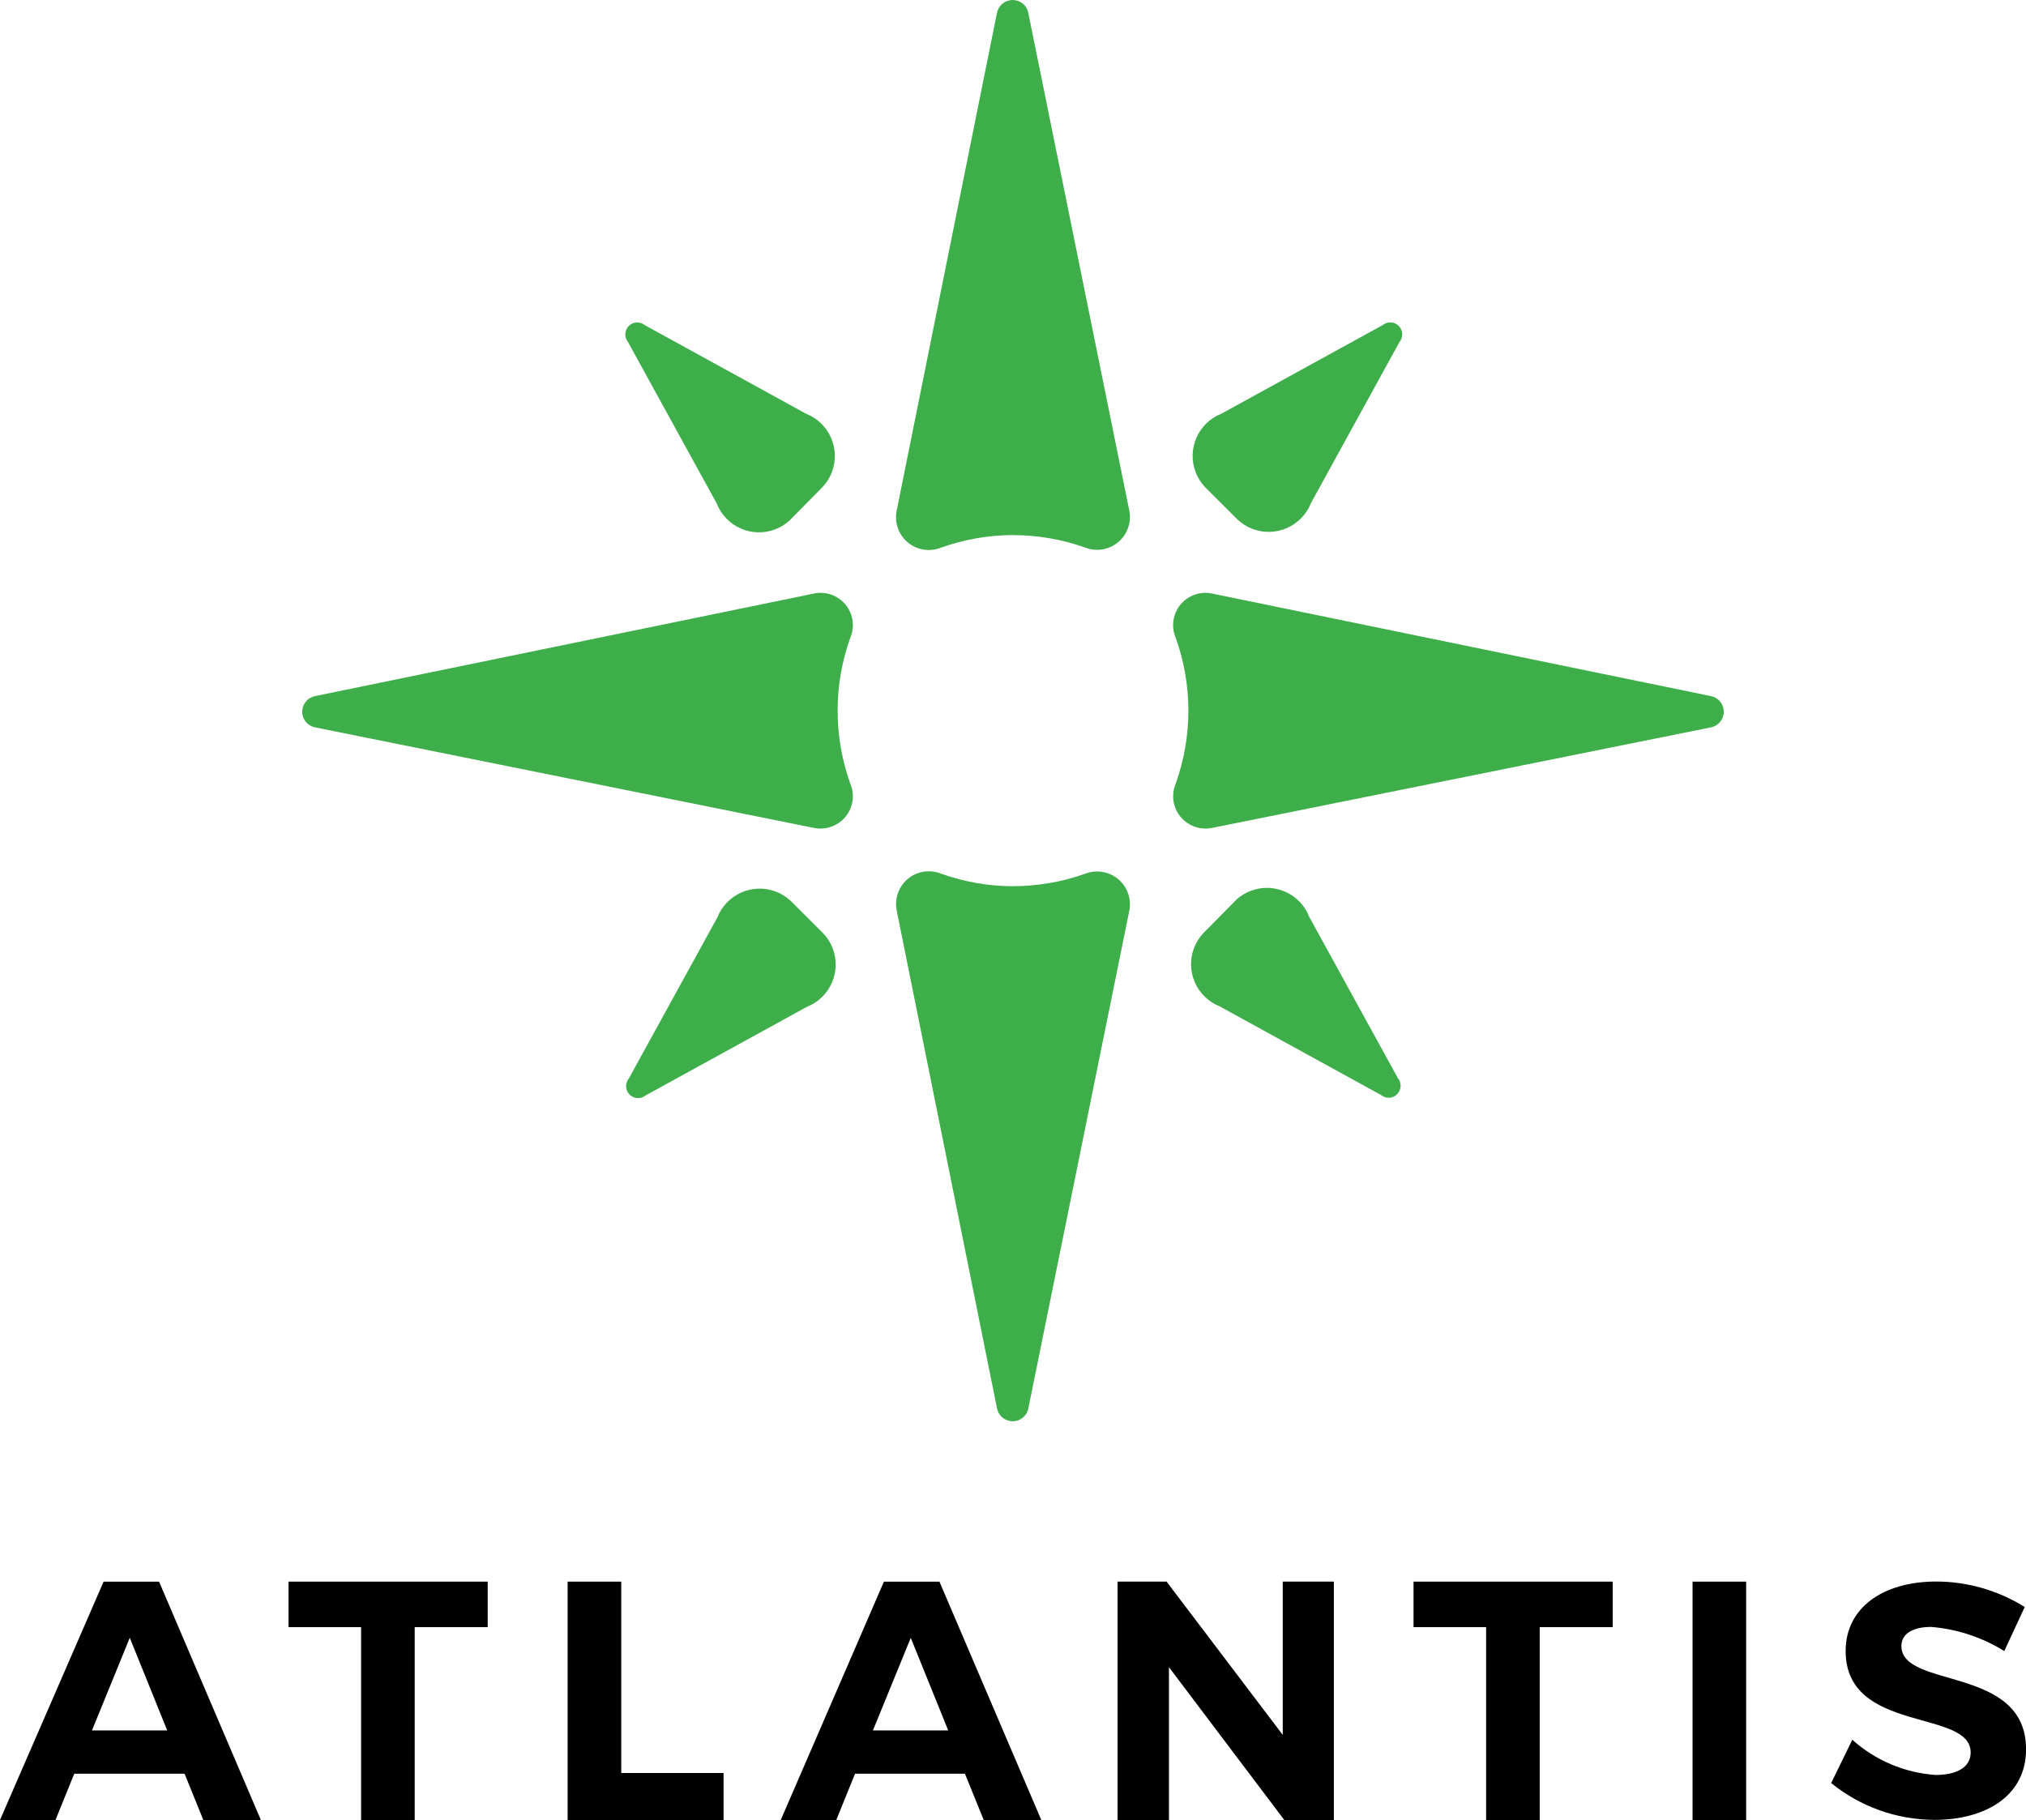
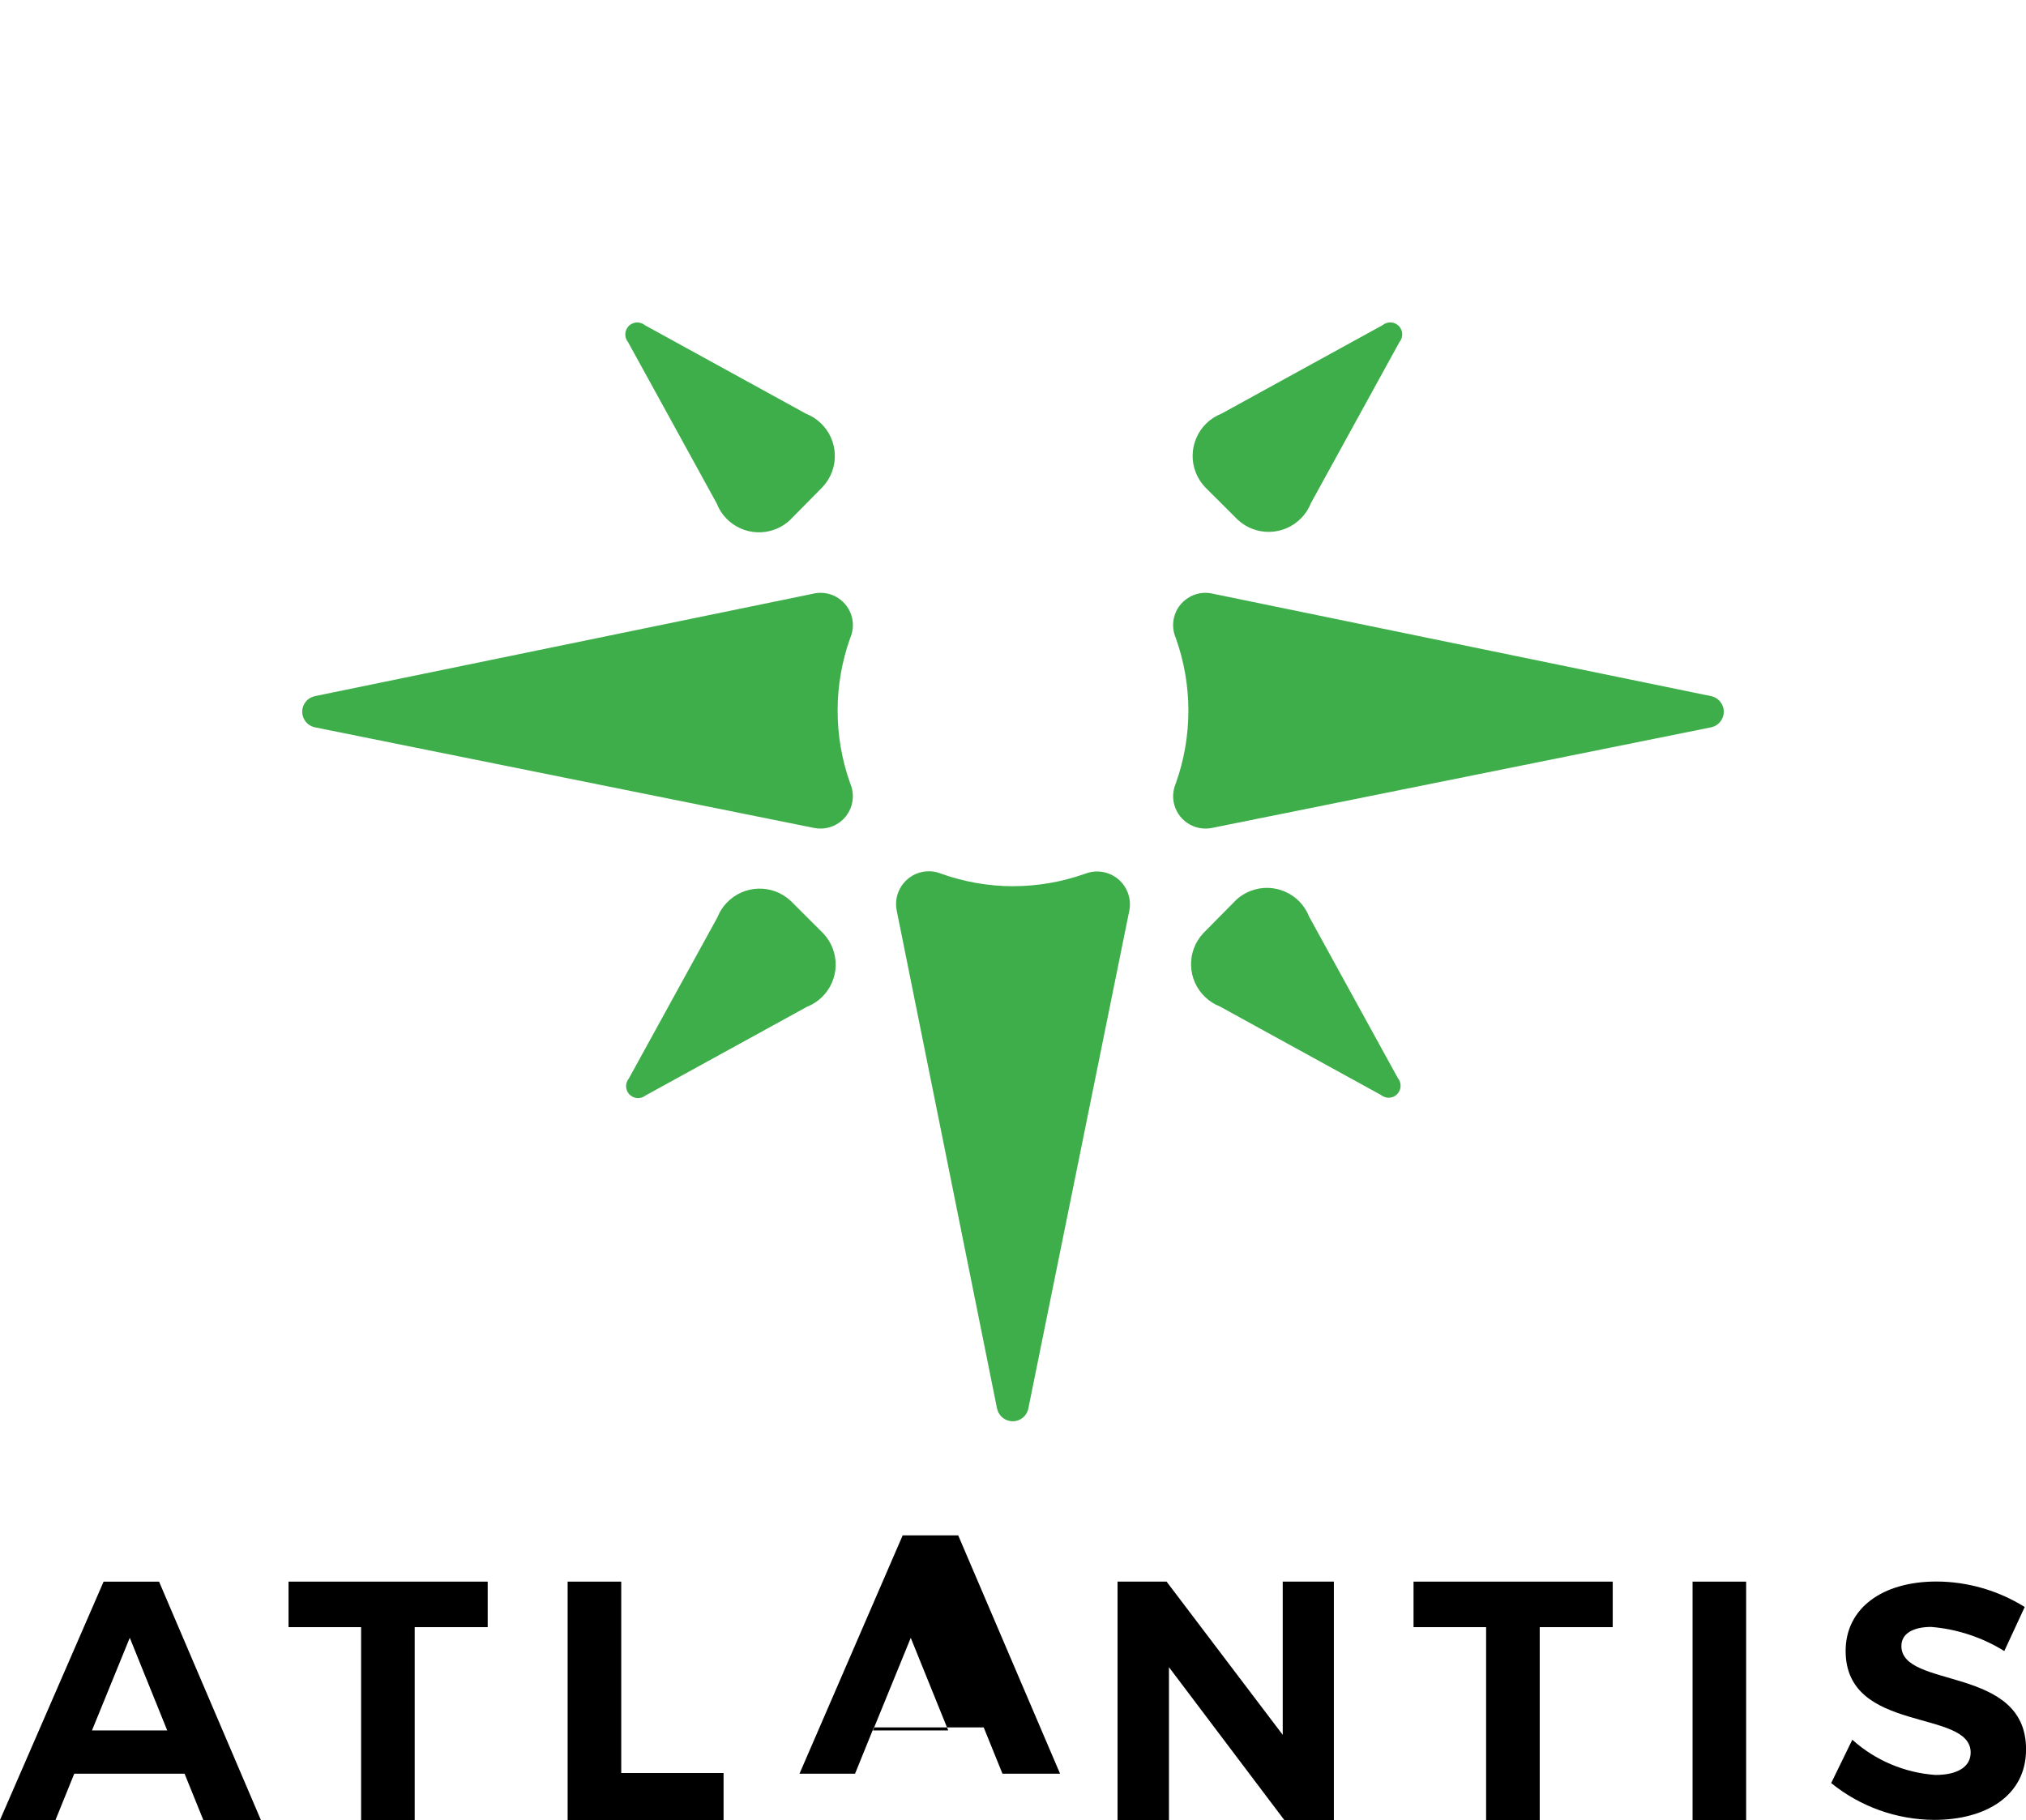
<svg xmlns="http://www.w3.org/2000/svg" id="Layer_2" data-name="Layer 2" viewBox="0 0 385.51 346.35">
  <defs>
    <style>      .cls-1 {        fill: #3dae49;      }    </style>
  </defs>
  <g id="Layer_1-2" data-name="Layer 1">
    <g>
      <g>
        <path d="M14.13,337.53l-3.57,8.81H0l19.71-45.35h10.56l19.37,45.35h-10.95l-3.57-8.81H14.13ZM24.69,311.68l-7.19,17.62h14.32l-7.12-17.62Z" />
        <path d="M78.91,309.64v36.71h-10.2v-36.71h-13.81v-8.66h37.9v8.66h-13.89Z" />
        <path d="M137.68,337.41v8.94h-29.67v-45.37h10.2v36.42h19.47Z" />
-         <path d="M162.7,337.53l-3.57,8.81h-10.57l19.63-45.35h10.57l19.38,45.35h-10.96l-3.57-8.81h-20.91ZM173.3,311.68l-7.2,17.62h14.33l-7.13-17.62Z" />
+         <path d="M162.7,337.53h-10.57l19.63-45.35h10.57l19.38,45.35h-10.96l-3.57-8.81h-20.91ZM173.3,311.68l-7.2,17.62h14.33l-7.13-17.62Z" />
        <path d="M244.38,346.35l-21.95-29.09v29.09h-9.78v-45.37h9.33l22.1,29.16v-29.16h9.73v45.37h-9.44Z" />
        <path d="M292.98,309.64v36.71h-10.2v-36.71h-13.81v-8.66h37.9v8.66h-13.89Z" />
        <path d="M322.06,346.35v-45.37h10.2v45.37h-10.2Z" />
        <path d="M385.26,305.82l-3.88,8.37c-4.21-2.61-8.97-4.18-13.91-4.59-3.35,0-5.67,1.21-5.67,3.63,0,8.24,23.79,3.63,23.72,19.7,0,8.74-7.58,13.39-17.48,13.39-7.14-.04-14.06-2.51-19.6-7.01l4.02-8.24c4.38,3.93,9.95,6.29,15.82,6.7,4.15,0,6.7-1.52,6.7-4.27,0-8.37-23.79-3.52-23.79-19.33,0-8.1,6.95-13.21,17.29-13.21,5.94.02,11.75,1.71,16.79,4.85Z" />
      </g>
      <g>
-         <path class="cls-1" d="M192.71,101.83c4.68,0,9.33.79,13.74,2.36,3.2,1.27,6.83-.29,8.11-3.49.44-1.11.56-2.33.33-3.51L195.66,2.42c-.34-1.64-1.95-2.7-3.59-2.35-1.18.25-2.11,1.17-2.36,2.35l-19.1,94.81c-.66,3.38,1.54,6.66,4.92,7.32,1.18.23,2.4.12,3.51-.33,4.38-1.57,9-2.38,13.66-2.4Z" />
        <path class="cls-1" d="M192.71,168.64c4.68,0,9.33-.79,13.74-2.36,3.2-1.27,6.83.29,8.11,3.49.44,1.11.56,2.33.33,3.51l-19.22,94.77c-.34,1.64-1.95,2.7-3.59,2.35-1.18-.25-2.11-1.17-2.36-2.35l-19.1-94.81c-.66-3.38,1.54-6.66,4.92-7.32,1.18-.23,2.4-.12,3.51.33,4.38,1.57,9,2.38,13.66,2.4Z" />
        <path class="cls-1" d="M230.67,112.95c-3.32-.71-6.6,1.4-7.31,4.72-.27,1.24-.14,2.54.36,3.71,3.21,8.96,3.21,18.76,0,27.73-1.33,3.13.12,6.74,3.25,8.07,1.17.5,2.47.62,3.71.36l94.9-19.13c1.64-.34,2.7-1.95,2.36-3.59-.25-1.18-1.17-2.11-2.36-2.35l-94.9-19.51Z" />
        <path class="cls-1" d="M154.84,112.95c3.32-.71,6.6,1.4,7.31,4.72.27,1.24.14,2.54-.36,3.71-3.21,8.96-3.21,18.76,0,27.73,1.33,3.13-.12,6.74-3.25,8.07-1.17.5-2.47.62-3.71.36l-94.9-19.13c-1.64-.34-2.7-1.95-2.36-3.59.25-1.18,1.17-2.11,2.36-2.35l94.9-19.51Z" />
        <path class="cls-1" d="M150.23,99.05l6.28-6.36c3.27-3.48,3.1-8.94-.38-12.21-.8-.75-1.72-1.34-2.74-1.74l-30.69-16.86c-.97-.8-2.41-.66-3.2.32-.69.84-.69,2.05,0,2.89l16.86,30.68c1.72,4.45,6.72,6.67,11.17,4.95.99-.38,1.91-.95,2.7-1.66Z" />
        <path class="cls-1" d="M235.26,171.21l-6.28,6.36c-3.27,3.48-3.1,8.94.38,12.21.8.75,1.72,1.34,2.74,1.74l30.69,16.86c.97.8,2.41.66,3.2-.32.69-.84.69-2.05,0-2.89l-16.86-30.68c-1.72-4.45-6.72-6.67-11.17-4.95-.99.38-1.91.95-2.7,1.66Z" />
        <path class="cls-1" d="M229.28,92.68l6.2,6.19c3.48,3.27,8.95,3.1,12.22-.38.75-.79,1.34-1.72,1.74-2.74l16.86-30.68c.8-.97.66-2.41-.32-3.2-.84-.69-2.05-.69-2.89,0l-30.69,16.86c-4.44,1.75-6.61,6.77-4.86,11.21.4,1.01.99,1.94,1.74,2.74Z" />
        <path class="cls-1" d="M156.67,177.64l-6.2-6.19c-3.48-3.27-8.95-3.1-12.22.38-.75.79-1.34,1.72-1.74,2.74l-16.86,30.68c-.8.97-.66,2.41.32,3.2.84.69,2.05.69,2.89,0l30.69-16.86c4.44-1.75,6.61-6.77,4.86-11.21-.4-1.01-.99-1.94-1.74-2.74Z" />
      </g>
    </g>
  </g>
</svg>